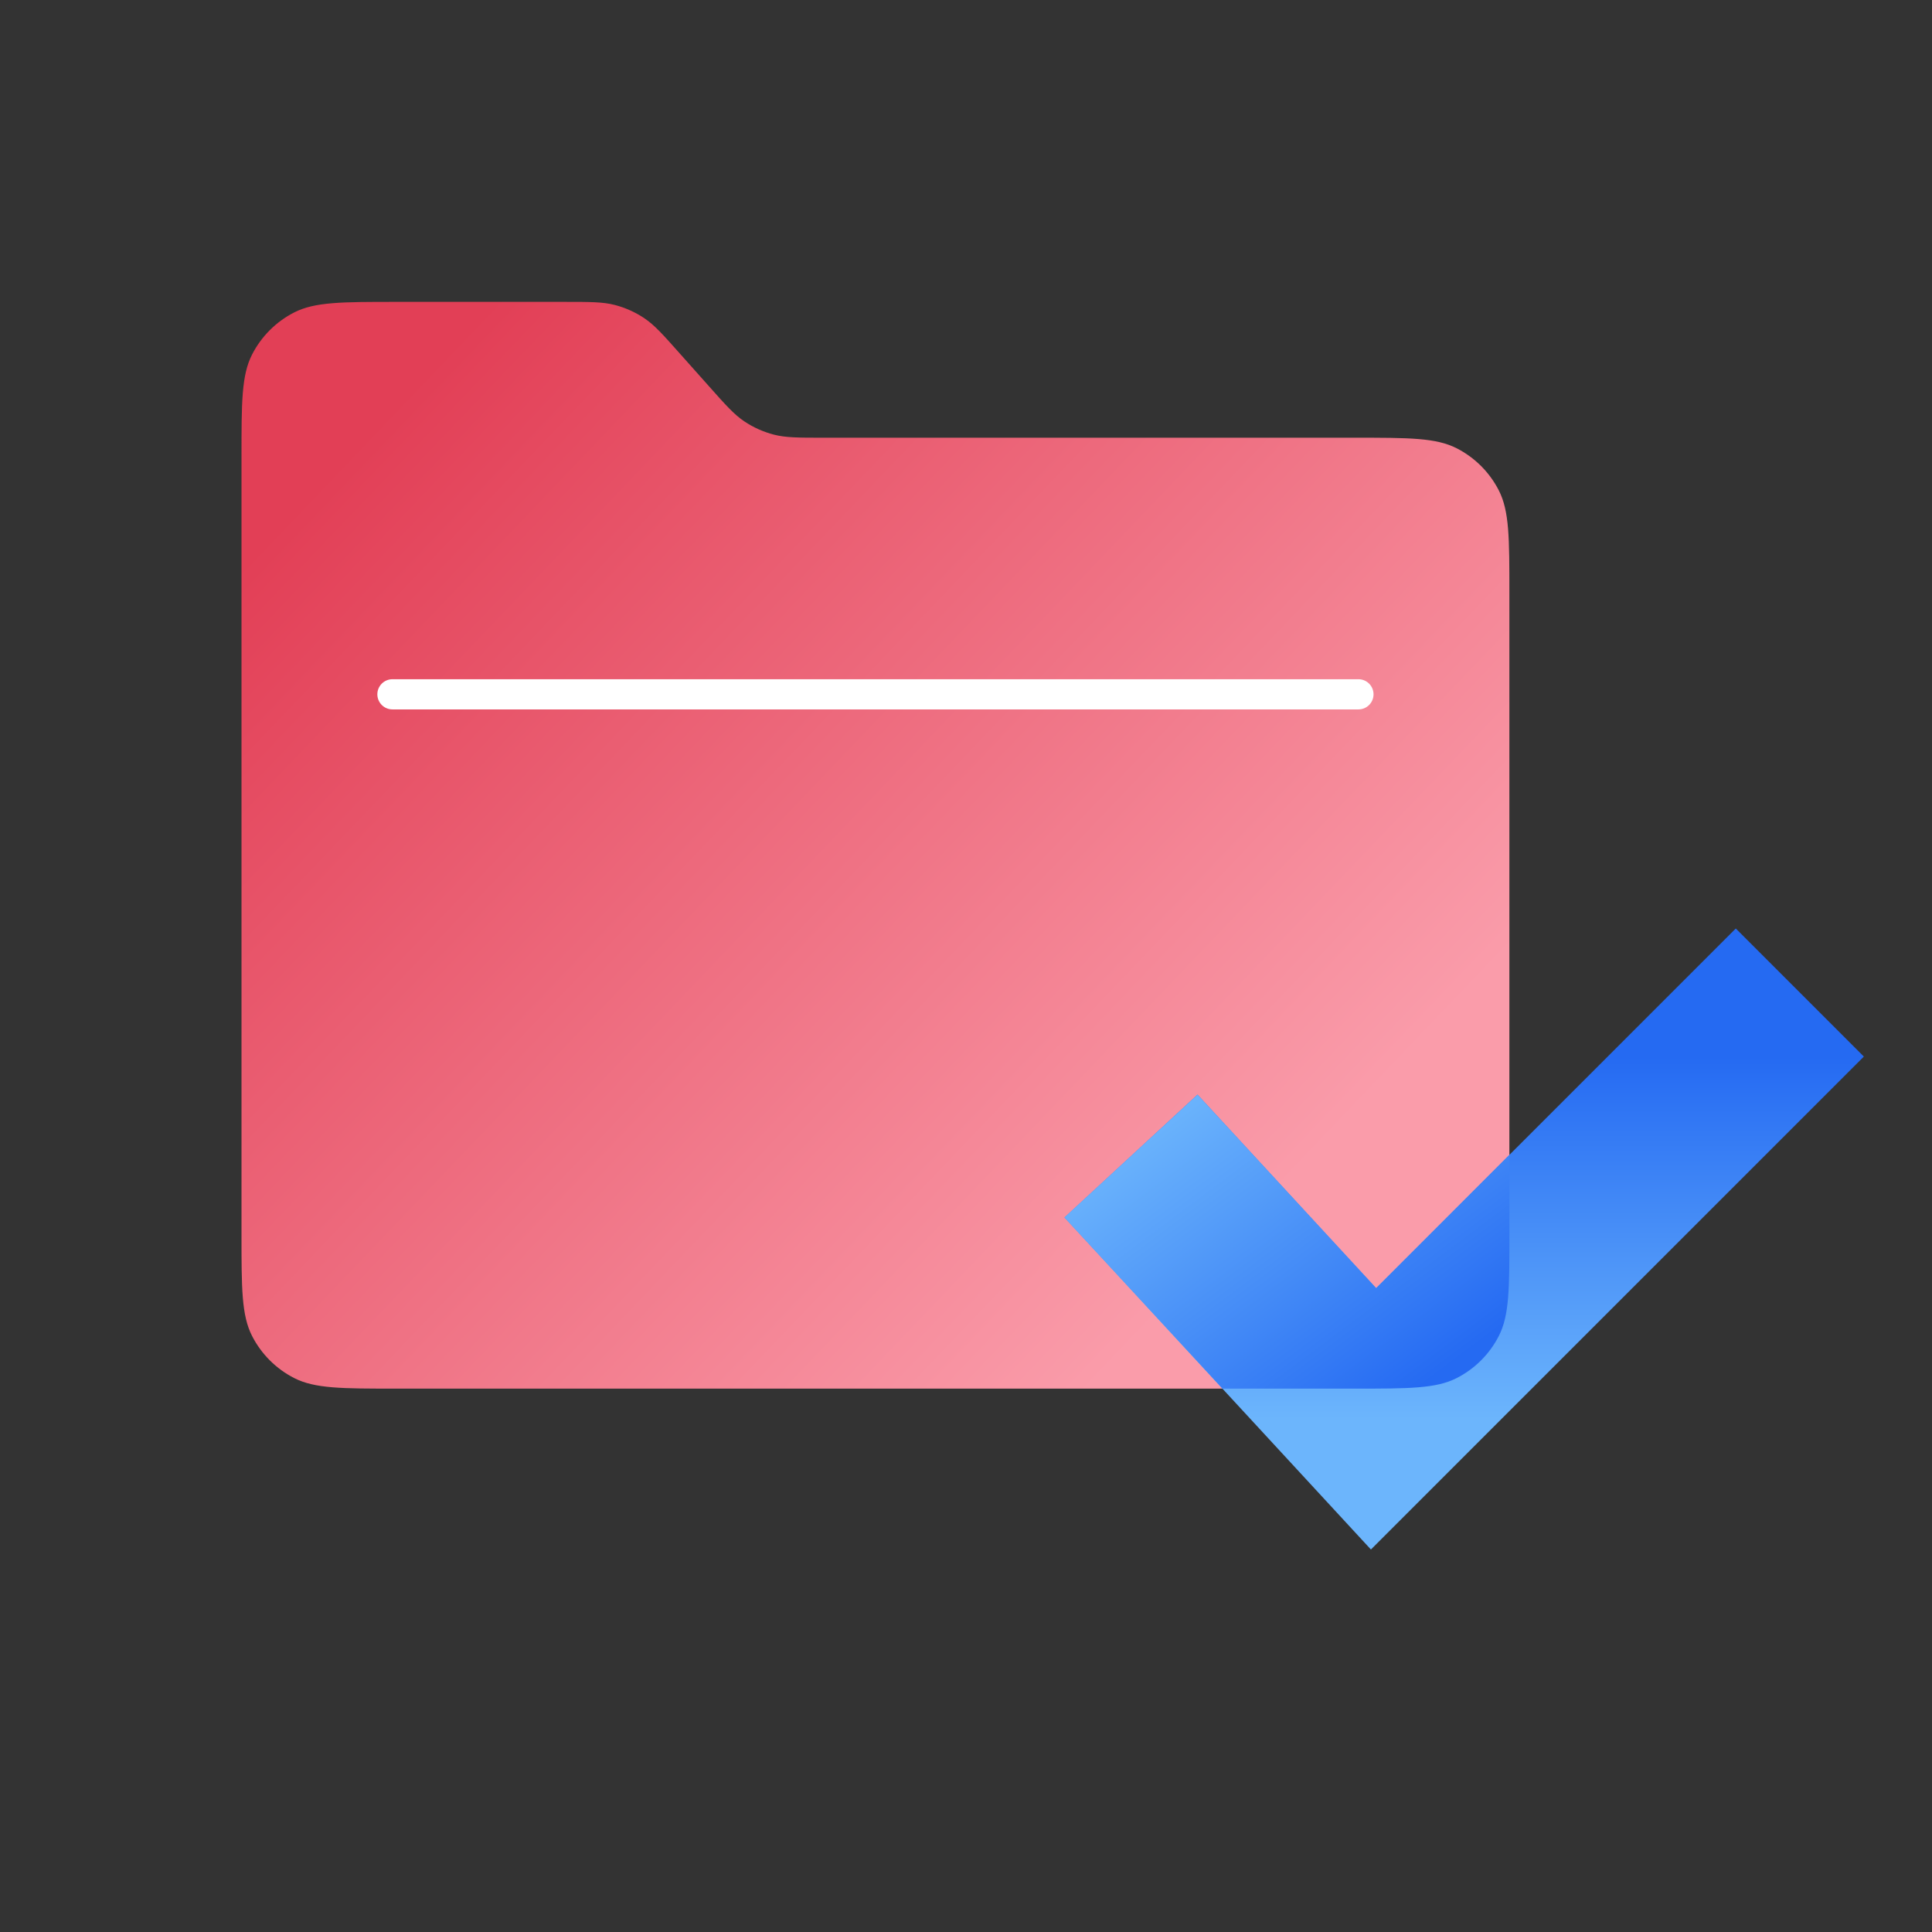
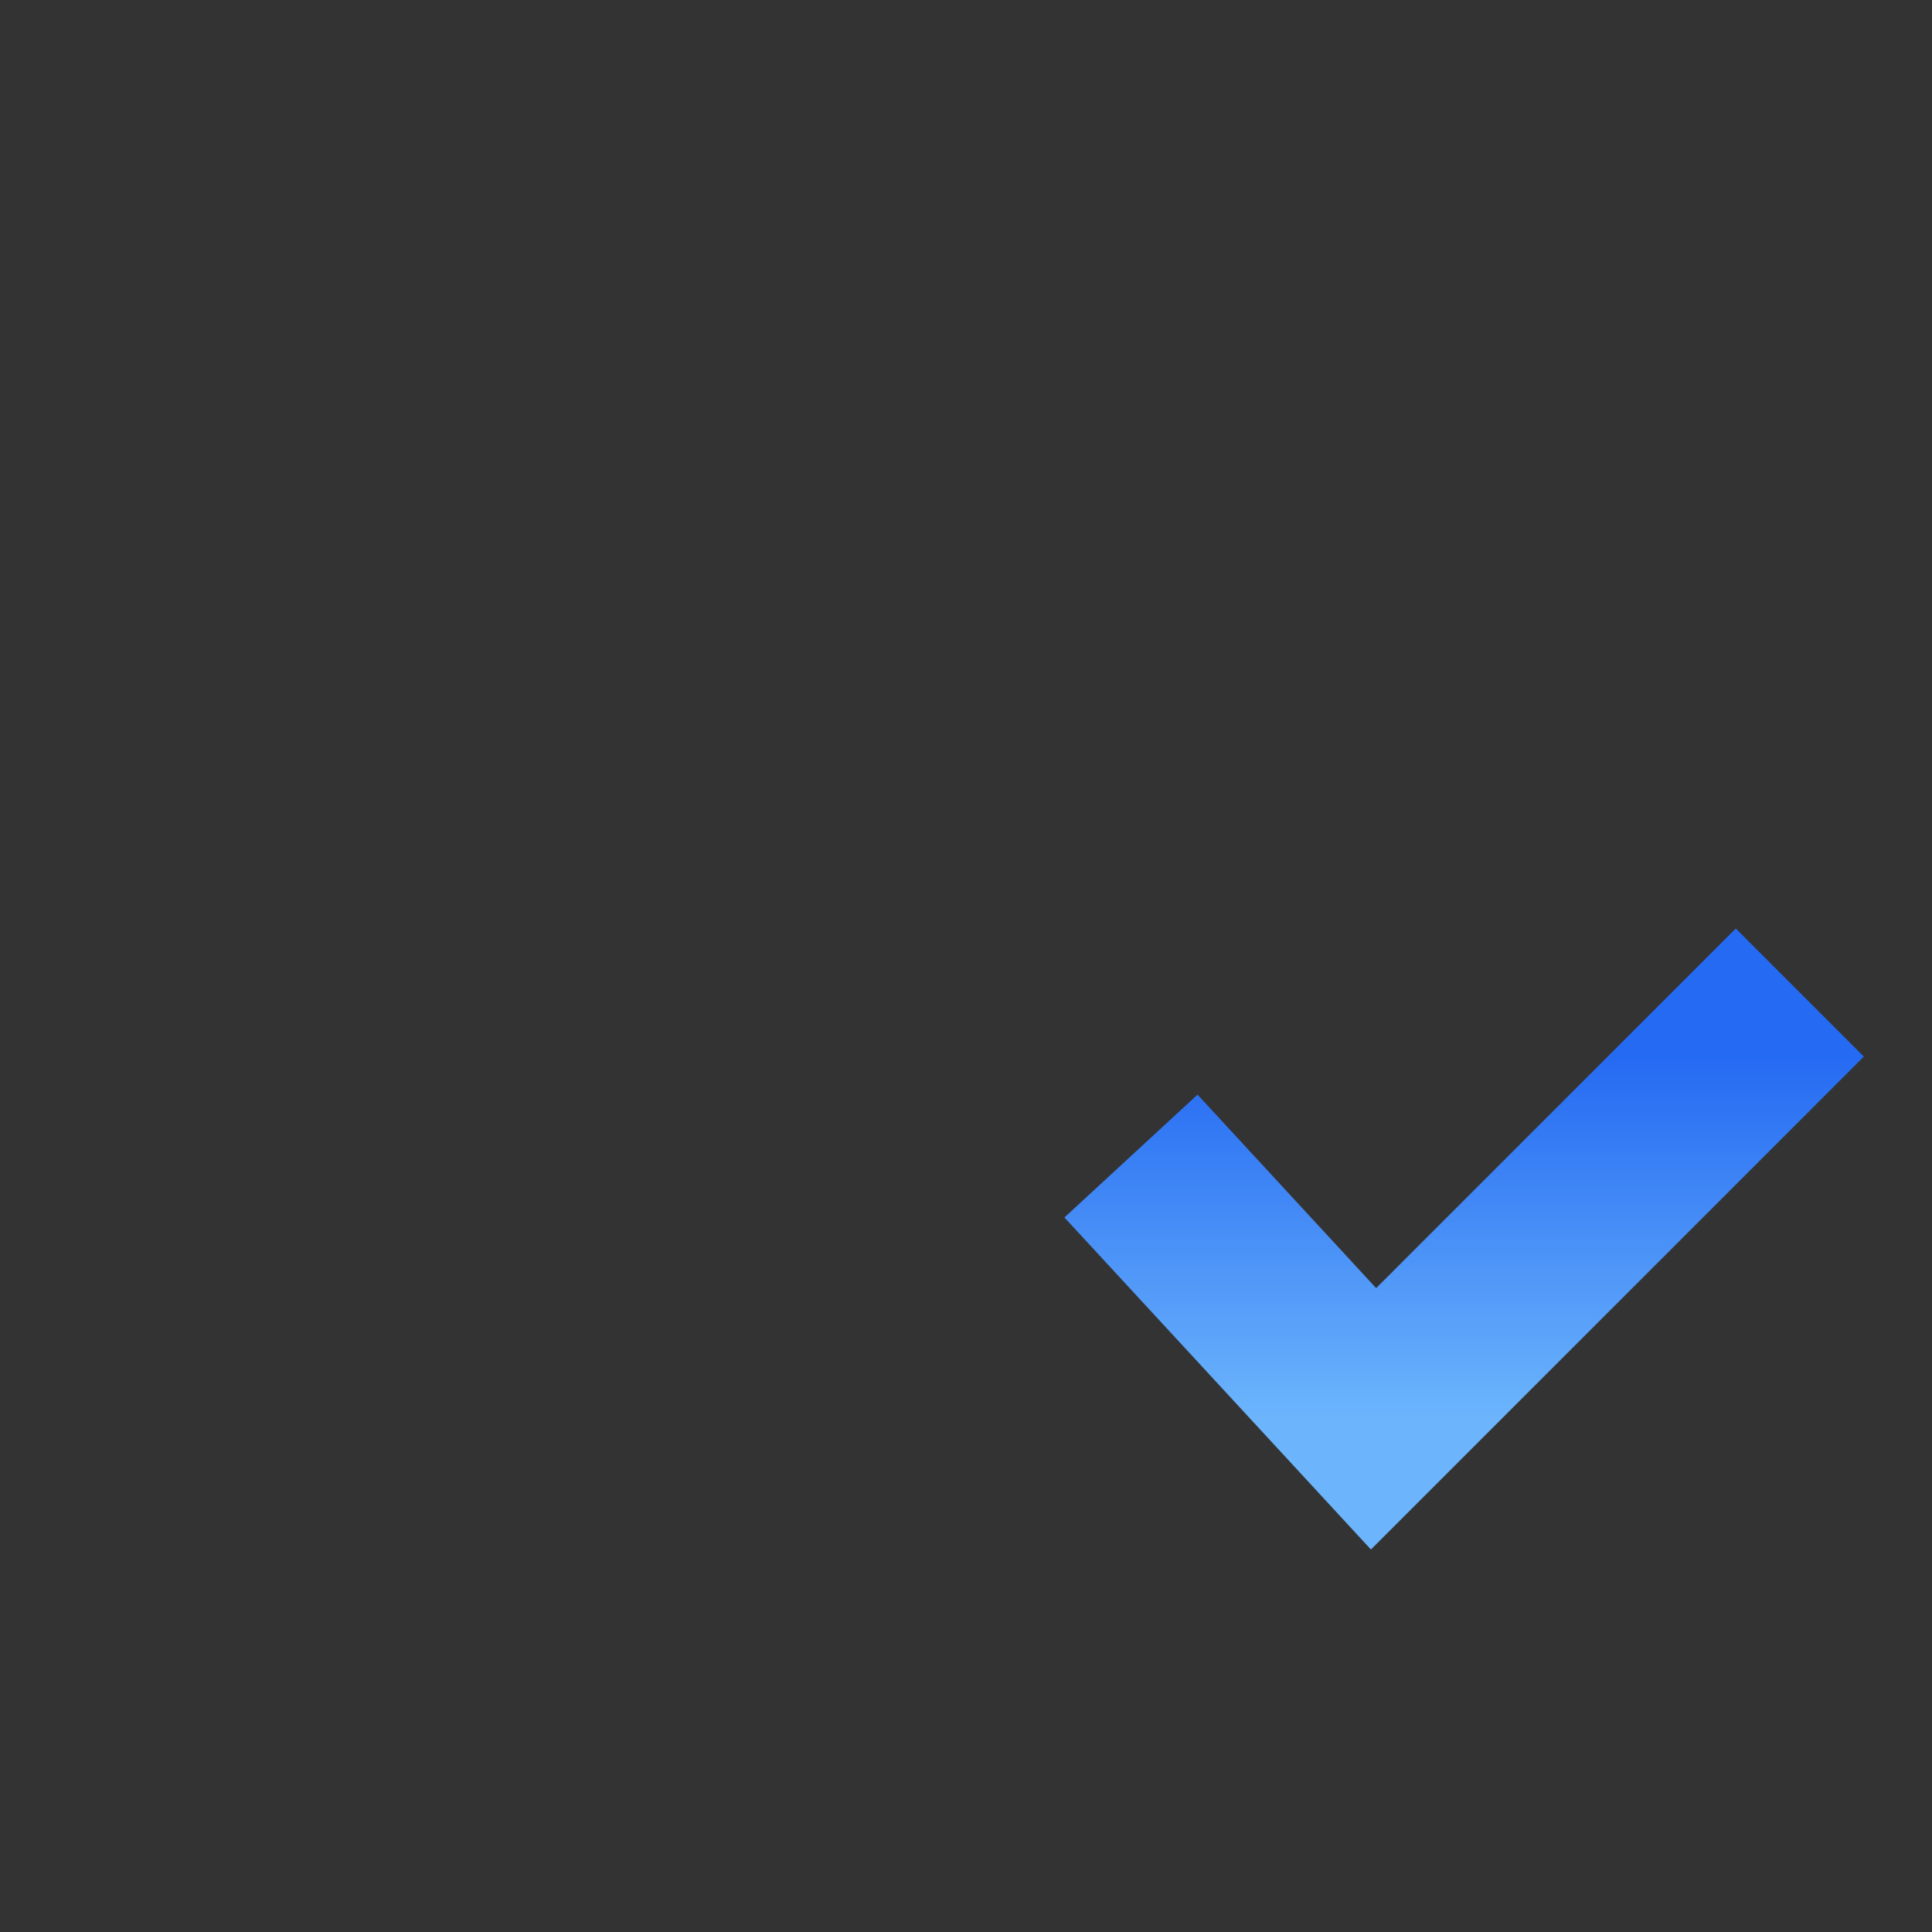
<svg xmlns="http://www.w3.org/2000/svg" width="64" height="64" viewBox="0 0 64 64" fill="none">
  <rect x="0" y="0" width="64" height="64" fill="#333333" stroke="none" />
-   <path d="M8 15.12C8 13.328 8 12.432 8.349 11.747C8.656 11.145 9.145 10.656 9.747 10.349C10.432 10 11.328 10 13.12 10H18.701C19.547 10 19.97 10 20.365 10.102C20.714 10.193 21.046 10.341 21.346 10.543C21.684 10.77 21.965 11.086 22.527 11.719L23.473 12.781C24.035 13.414 24.316 13.73 24.654 13.957C24.954 14.159 25.286 14.307 25.635 14.398C26.03 14.5 26.453 14.5 27.299 14.5H44.88C46.672 14.5 47.568 14.5 48.253 14.849C48.855 15.156 49.344 15.645 49.651 16.247C50 16.932 50 17.828 50 19.62V40.88C50 42.672 50 43.568 49.651 44.253C49.344 44.855 48.855 45.344 48.253 45.651C47.568 46 46.672 46 44.88 46H13.12C11.328 46 10.432 46 9.747 45.651C9.145 45.344 8.656 44.855 8.349 44.253C8 43.568 8 42.672 8 40.88V15.12Z" fill="url(#paint0_linear_606_34757)" />
-   <path d="M45 23L13 23" stroke="white" stroke-linecap="round" stroke-linejoin="round" />
  <path d="M39.5 40.5L45.5 47L57.5 35" stroke="url(#paint1_linear_606_34757)" stroke-width="6" stroke-linecap="square" />
-   <path fill-rule="evenodd" clip-rule="evenodd" d="M50.001 38.257V40.88C50.001 42.672 50.001 43.568 49.652 44.253C49.345 44.855 48.856 45.344 48.254 45.651C47.569 46 46.673 46 44.881 46H40.495L37.297 42.535L35.262 40.33L39.67 36.261L41.705 38.465L45.587 42.671L50.001 38.257Z" fill="url(#paint2_linear_606_34757)" />
  <defs>
    <linearGradient id="paint0_linear_606_34757" x1="15.5" y1="10.857" x2="43.862" y2="37.93" gradientUnits="userSpaceOnUse">
      <stop stop-color="#E23F56" />
      <stop offset="1" stop-color="#FA9CAA" />
    </linearGradient>
    <linearGradient id="paint1_linear_606_34757" x1="48.5" y1="35" x2="48.5" y2="47" gradientUnits="userSpaceOnUse">
      <stop stop-color="#256AF2" />
      <stop offset="1" stop-color="#6CB5FC" />
    </linearGradient>
    <linearGradient id="paint2_linear_606_34757" x1="47" y1="46" x2="39.5" y2="36" gradientUnits="userSpaceOnUse">
      <stop stop-color="#256AF2" />
      <stop offset="1" stop-color="#6CB5FC" />
    </linearGradient>
  </defs>
</svg>